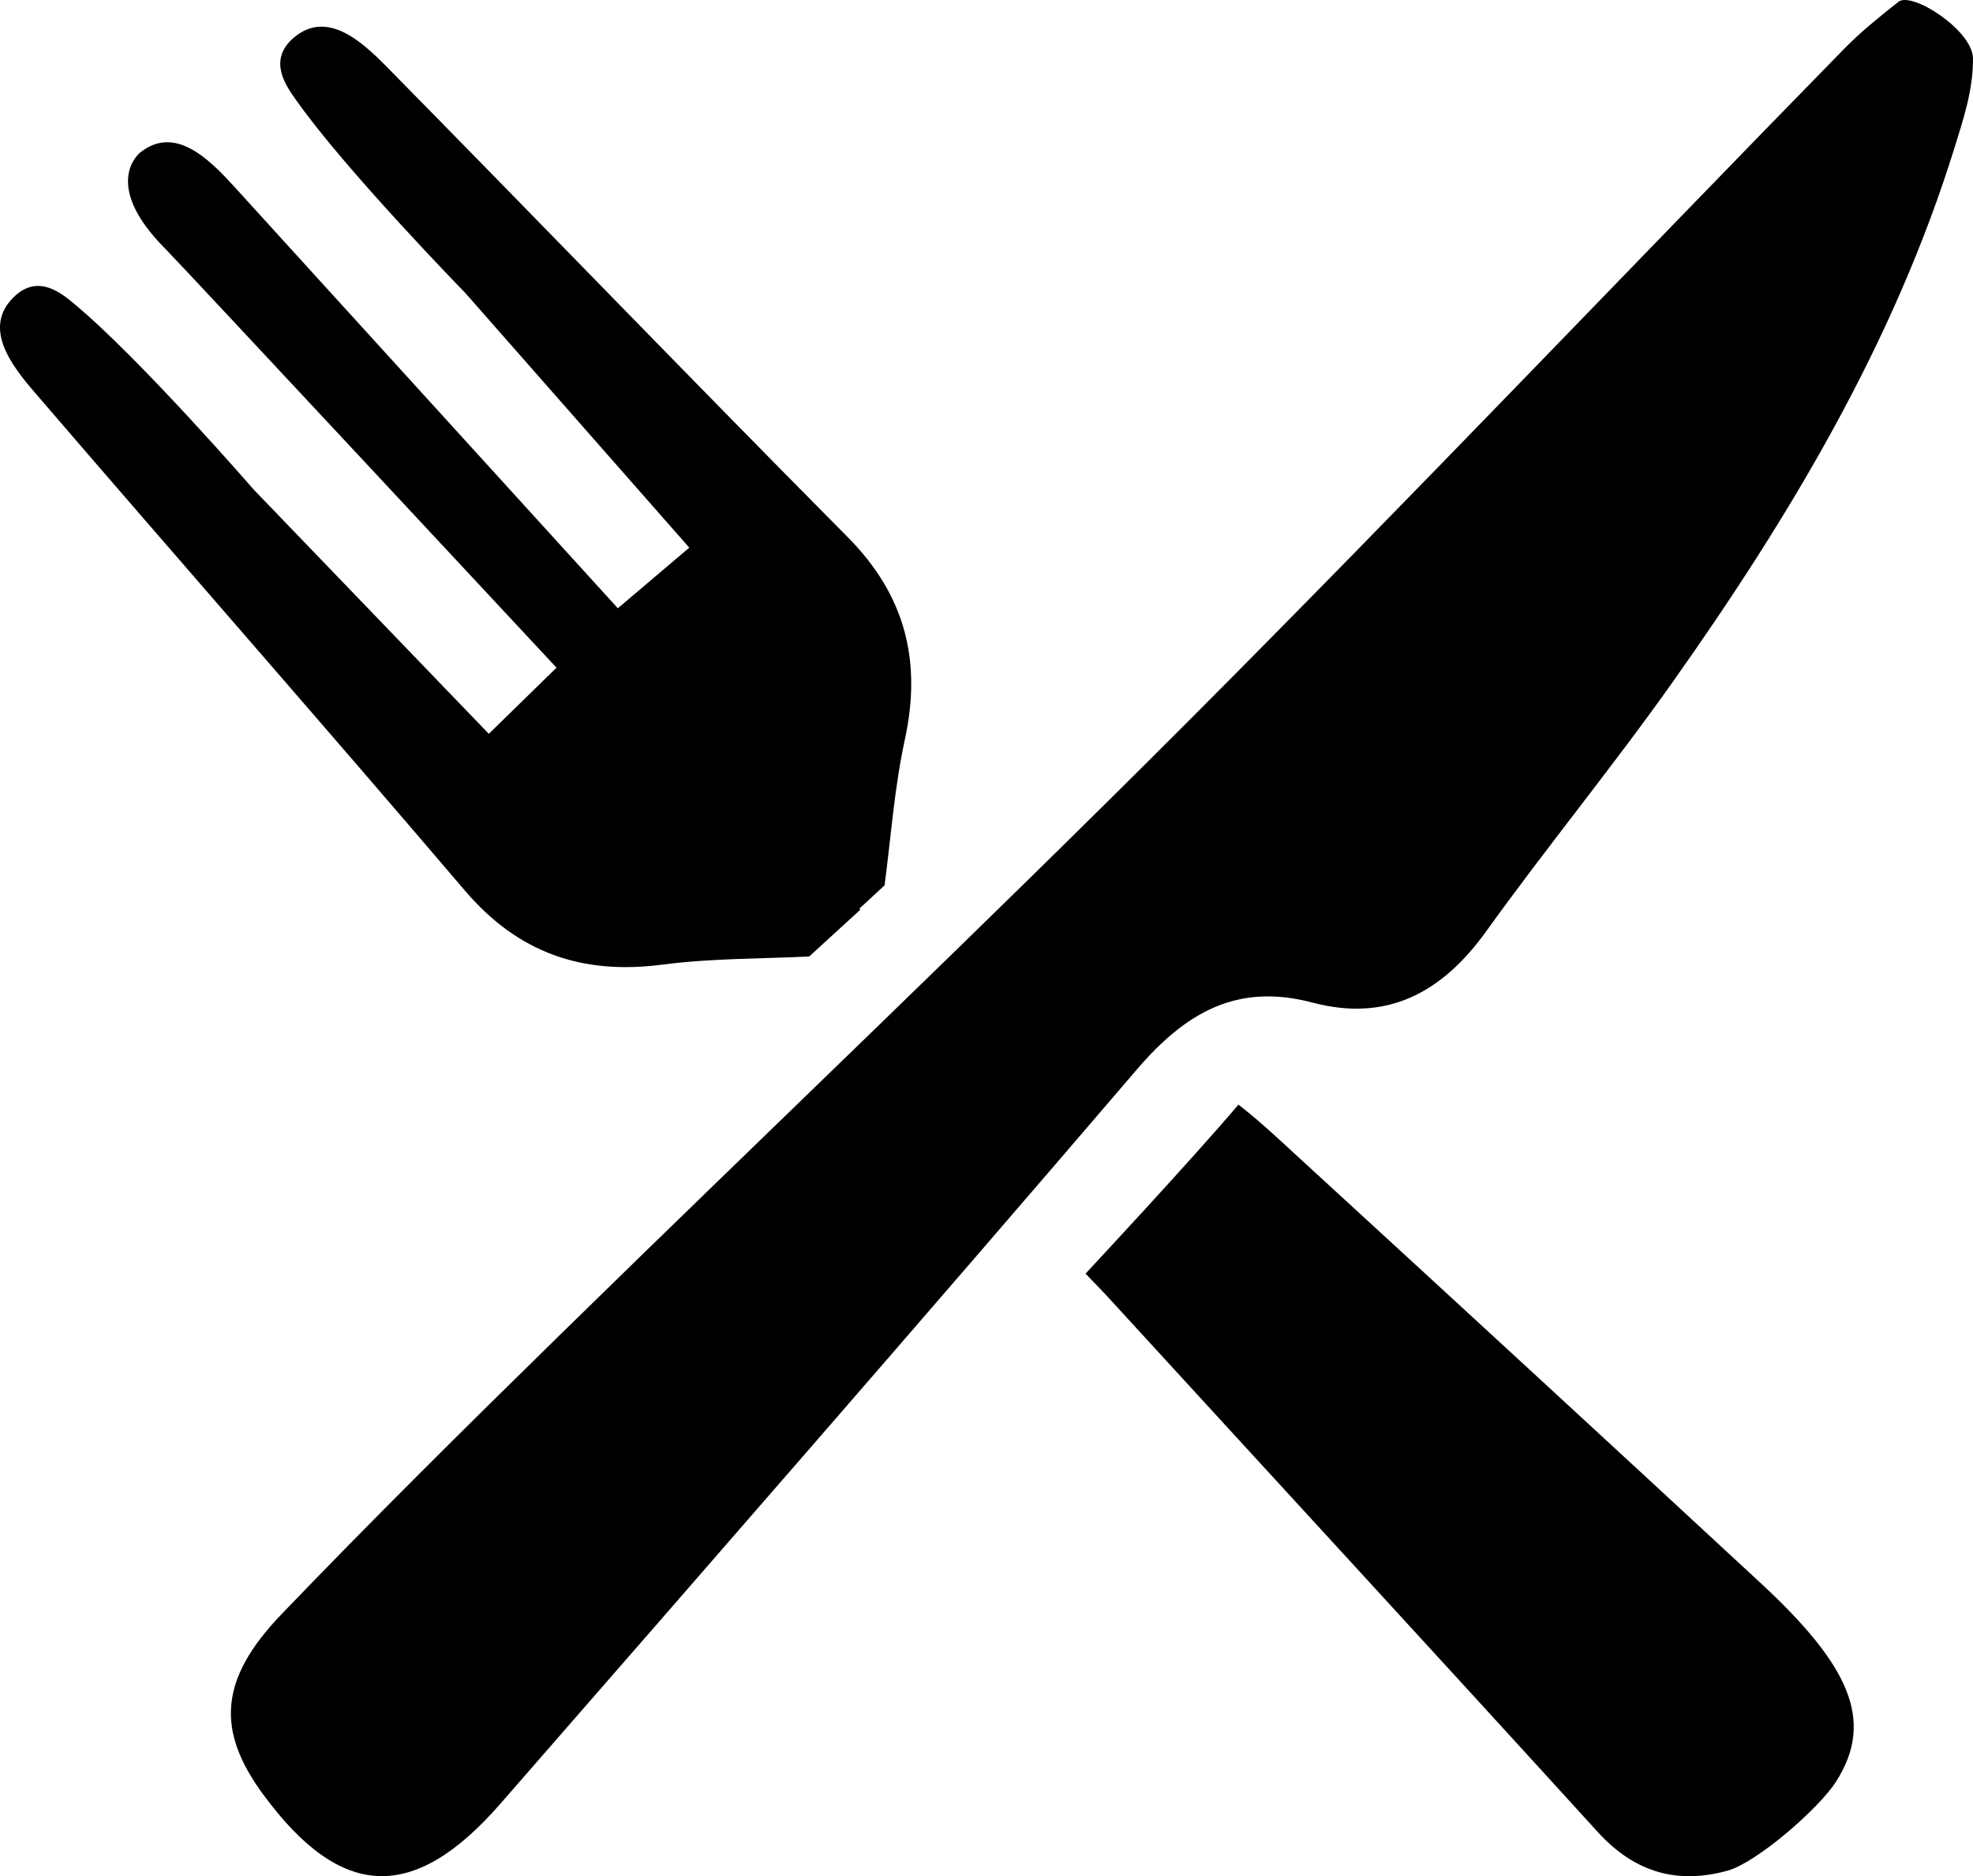
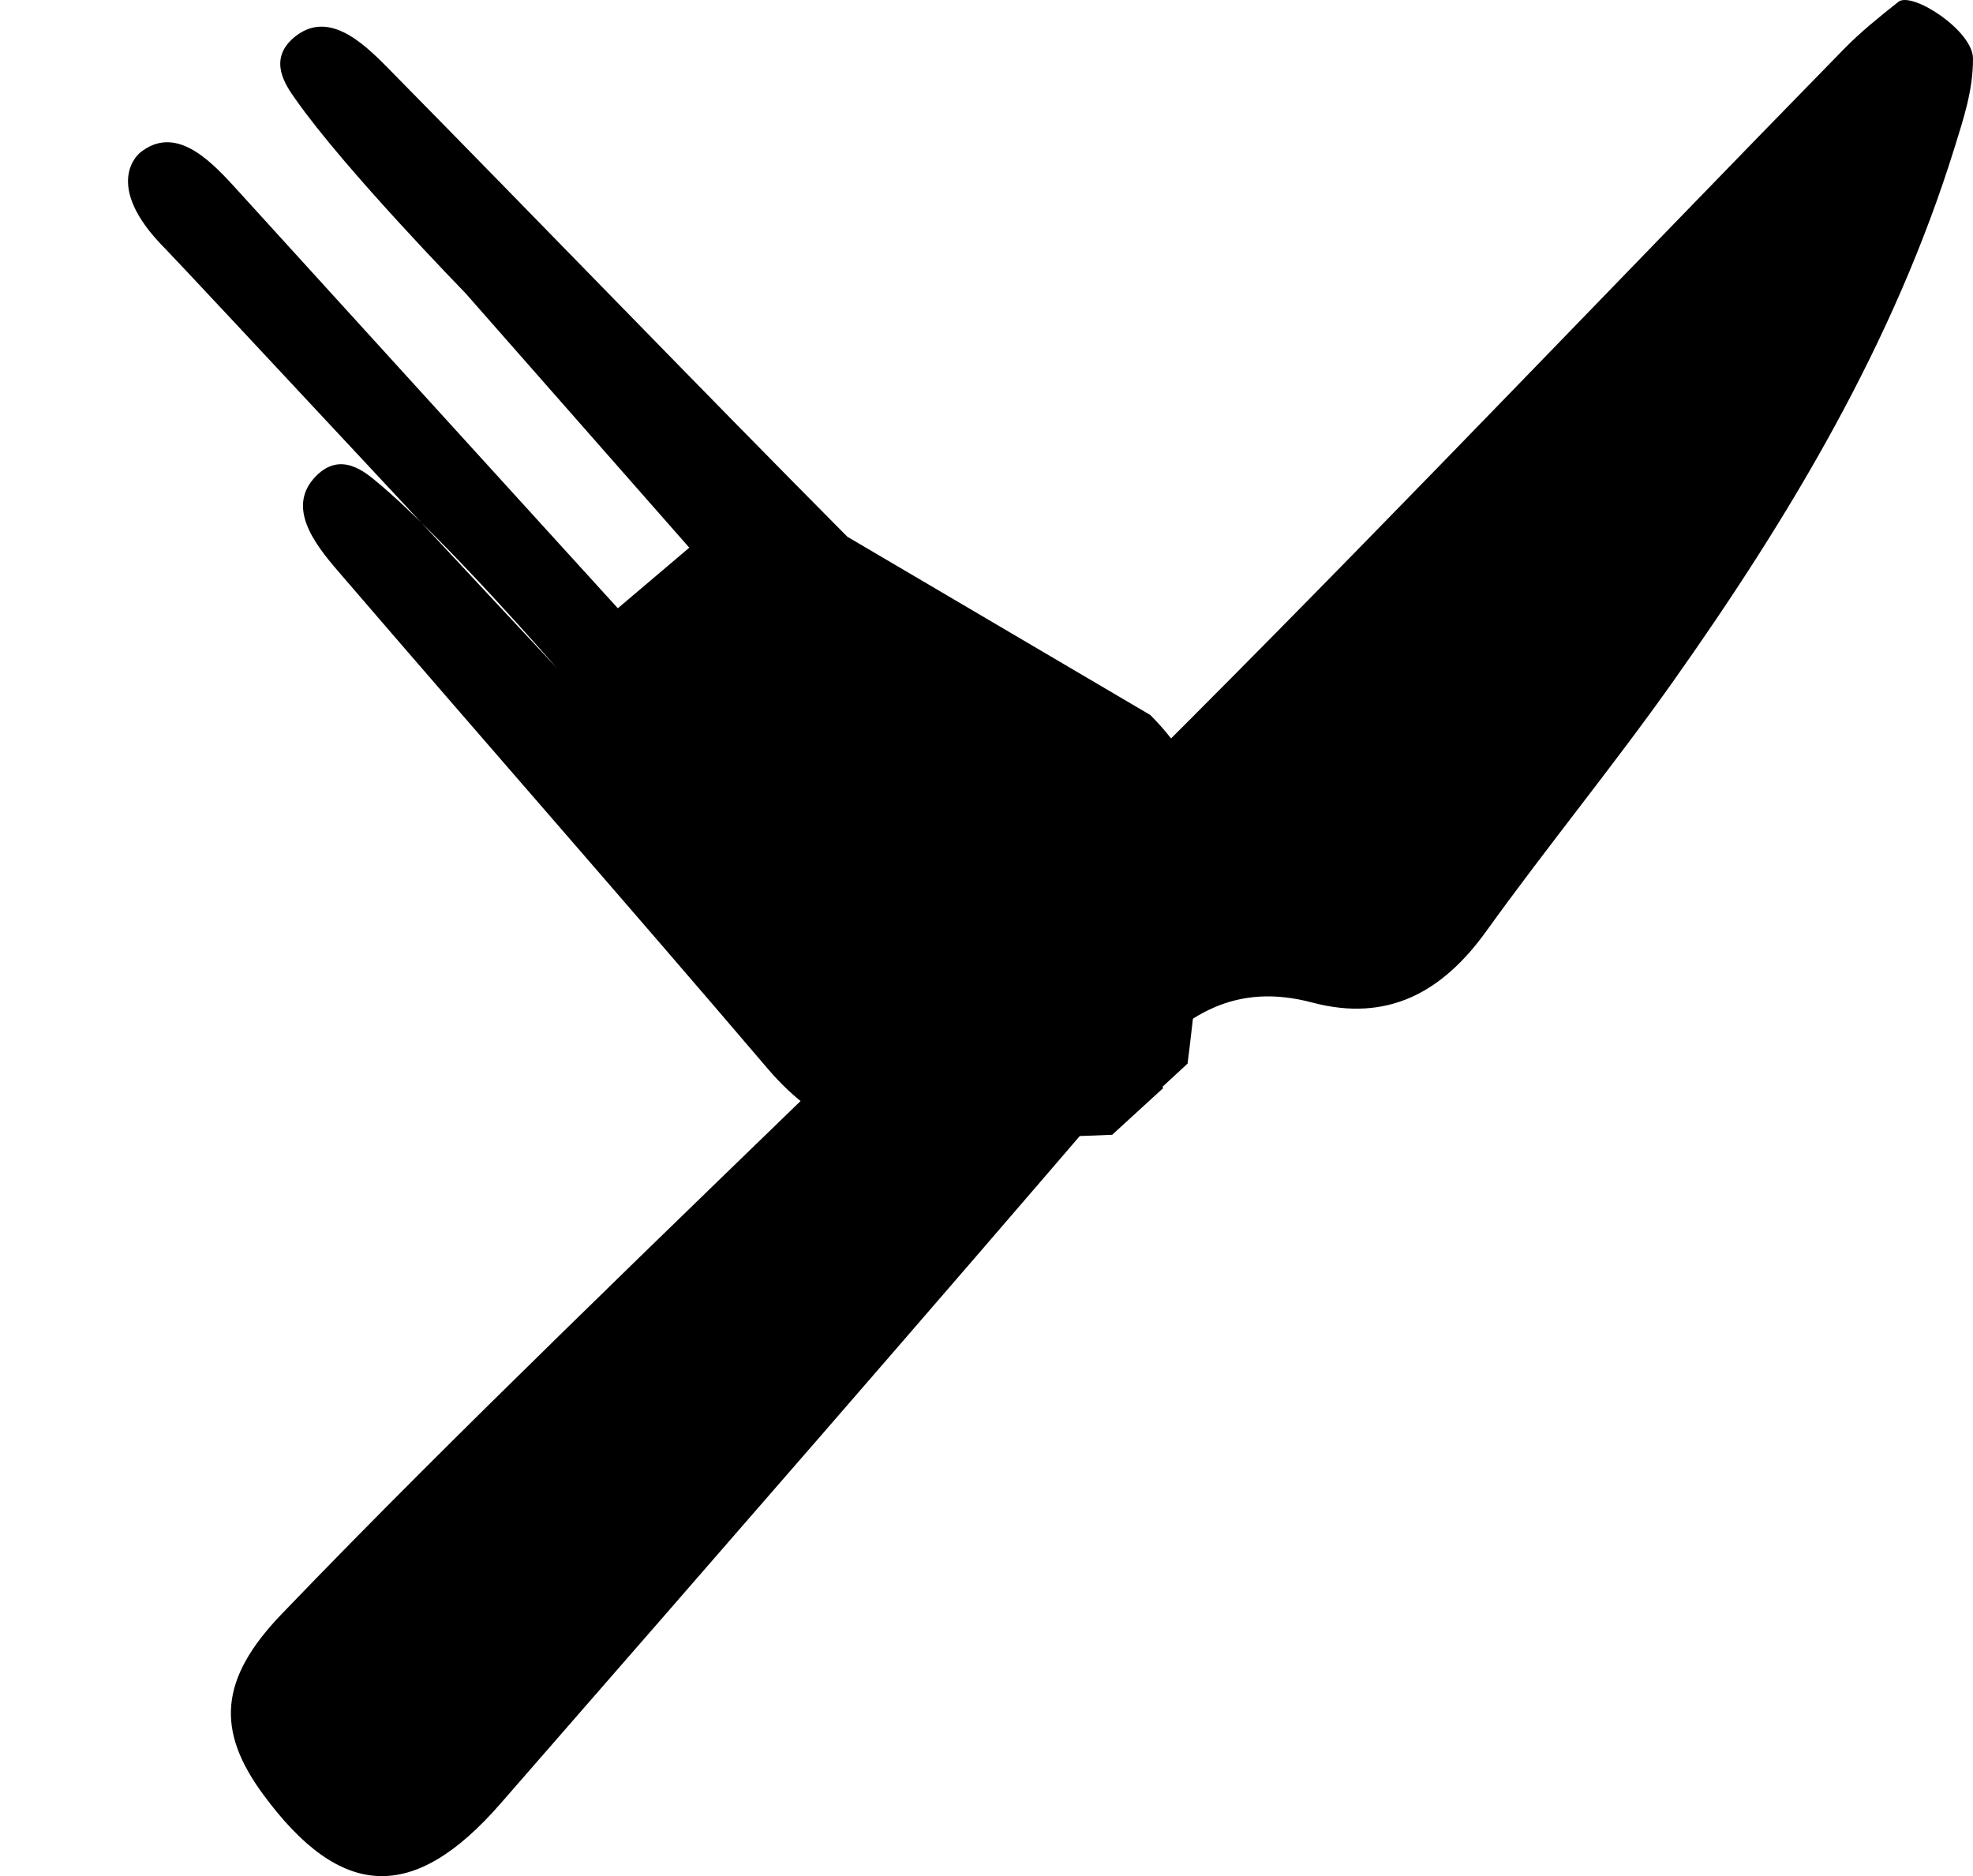
<svg xmlns="http://www.w3.org/2000/svg" xml:space="preserve" width="93.311mm" height="88.731mm" version="1.1" style="shape-rendering:geometricPrecision; text-rendering:geometricPrecision; image-rendering:optimizeQuality; fill-rule:evenodd; clip-rule:evenodd" viewBox="0 0 8048.24 7653.15">
  <defs>
    <style type="text/css">
   
    .fil0 {fill:black}
   
  </style>
  </defs>
  <g id="Livello_x0020_1">
    <g id="_2463903484528">
      <path class="fil0" d="M8048.22 238.31c0.7,128.95 -38.93,246.51 -74.53,361.56 -247.22,797.38 -671.23,1504.91 -1149.66,2181.05 -244.68,345.54 -514.03,673.77 -761.25,1017.47 -179.86,250.46 -403.64,371.97 -709.2,291.13 -308.81,-81.96 -518.93,42.6 -716.64,273.55 -858.96,1003.14 -1727.37,1998.65 -2595.52,2994.17 -355.26,407.39 -651.55,392.35 -967.71,-37.53 -191.84,-260.43 -180.56,-469.59 74.8,-735.53 371.7,-387.01 753.37,-764.93 1137.15,-1140.65 853.37,-835.78 1719.94,-1658.18 2563.85,-2503.94 901.74,-903.84 1781.96,-1829.47 2674.96,-2742.32 65.53,-66.66 138.66,-125.88 219.41,-189.83 55.37,-44.09 303.73,117.22 304.34,230.86z" />
-       <path class="fil0" d="M4428.05 5195.18c0,0 419.64,-449.29 623.99,-689.51 97.71,76.81 172.24,148.36 249.06,218.7 627.93,575.87 1254.46,1152.63 1879.67,1731.75 361.55,334.96 467.75,560.57 310.12,809.18 -71.56,113.38 -326.39,332.34 -442.56,364.79 -198.32,55.55 -375.63,13.65 -531.18,-157.81 -665.89,-731.41 -1336.16,-1458.9 -2004.42,-2188.91 -16.36,-17.59 -84.68,-88.18 -84.68,-88.18z" />
-       <path class="fil0" d="M3456.41 2189.28c-629.32,-633.96 -1249.38,-1277.64 -1876.44,-1914.4 -103.23,-104.89 -246.07,-237.68 -382.64,-120.37 -106.72,91.85 -28.95,197.44 7.62,249.49 199.02,284.66 692.75,790.64 692.75,790.64l913.99 1039.26 -291.4 247.22c0,0 -1514.62,-1664.83 -1570,-1725.54 -99.55,-108.3 -237.94,-246.07 -378.44,-133.32 0,0 -163.85,126.15 103.49,393.49 57.82,57.82 1594.75,1707.69 1594.75,1707.69l-276.09 269.87 -959.82 -997.09c0,0 -463.12,-533.97 -730.46,-755.92 -48.81,-40.76 -147.66,-127.11 -247.91,-28.26 -128.42,126.41 -7.87,279.85 87.92,391.12 582.62,677.71 1172.32,1348.94 1752.14,2028.92 217.82,255.53 479.56,345.38 806.82,302.51 201.38,-26.16 406.17,-23.62 598.27,-33.07 70.86,-64.82 140.49,-128.68 208.56,-190.97l-3.94 -4.2c34.29,-31.93 67.8,-62.72 102.79,-95.09 25.19,-190.26 39.54,-394.88 82.4,-593.19 70.24,-322.36 2.18,-590.67 -234.36,-828.79z" />
+       <path class="fil0" d="M3456.41 2189.28c-629.32,-633.96 -1249.38,-1277.64 -1876.44,-1914.4 -103.23,-104.89 -246.07,-237.68 -382.64,-120.37 -106.72,91.85 -28.95,197.44 7.62,249.49 199.02,284.66 692.75,790.64 692.75,790.64l913.99 1039.26 -291.4 247.22c0,0 -1514.62,-1664.83 -1570,-1725.54 -99.55,-108.3 -237.94,-246.07 -378.44,-133.32 0,0 -163.85,126.15 103.49,393.49 57.82,57.82 1594.75,1707.69 1594.75,1707.69c0,0 -463.12,-533.97 -730.46,-755.92 -48.81,-40.76 -147.66,-127.11 -247.91,-28.26 -128.42,126.41 -7.87,279.85 87.92,391.12 582.62,677.71 1172.32,1348.94 1752.14,2028.92 217.82,255.53 479.56,345.38 806.82,302.51 201.38,-26.16 406.17,-23.62 598.27,-33.07 70.86,-64.82 140.49,-128.68 208.56,-190.97l-3.94 -4.2c34.29,-31.93 67.8,-62.72 102.79,-95.09 25.19,-190.26 39.54,-394.88 82.4,-593.19 70.24,-322.36 2.18,-590.67 -234.36,-828.79z" />
    </g>
  </g>
</svg>